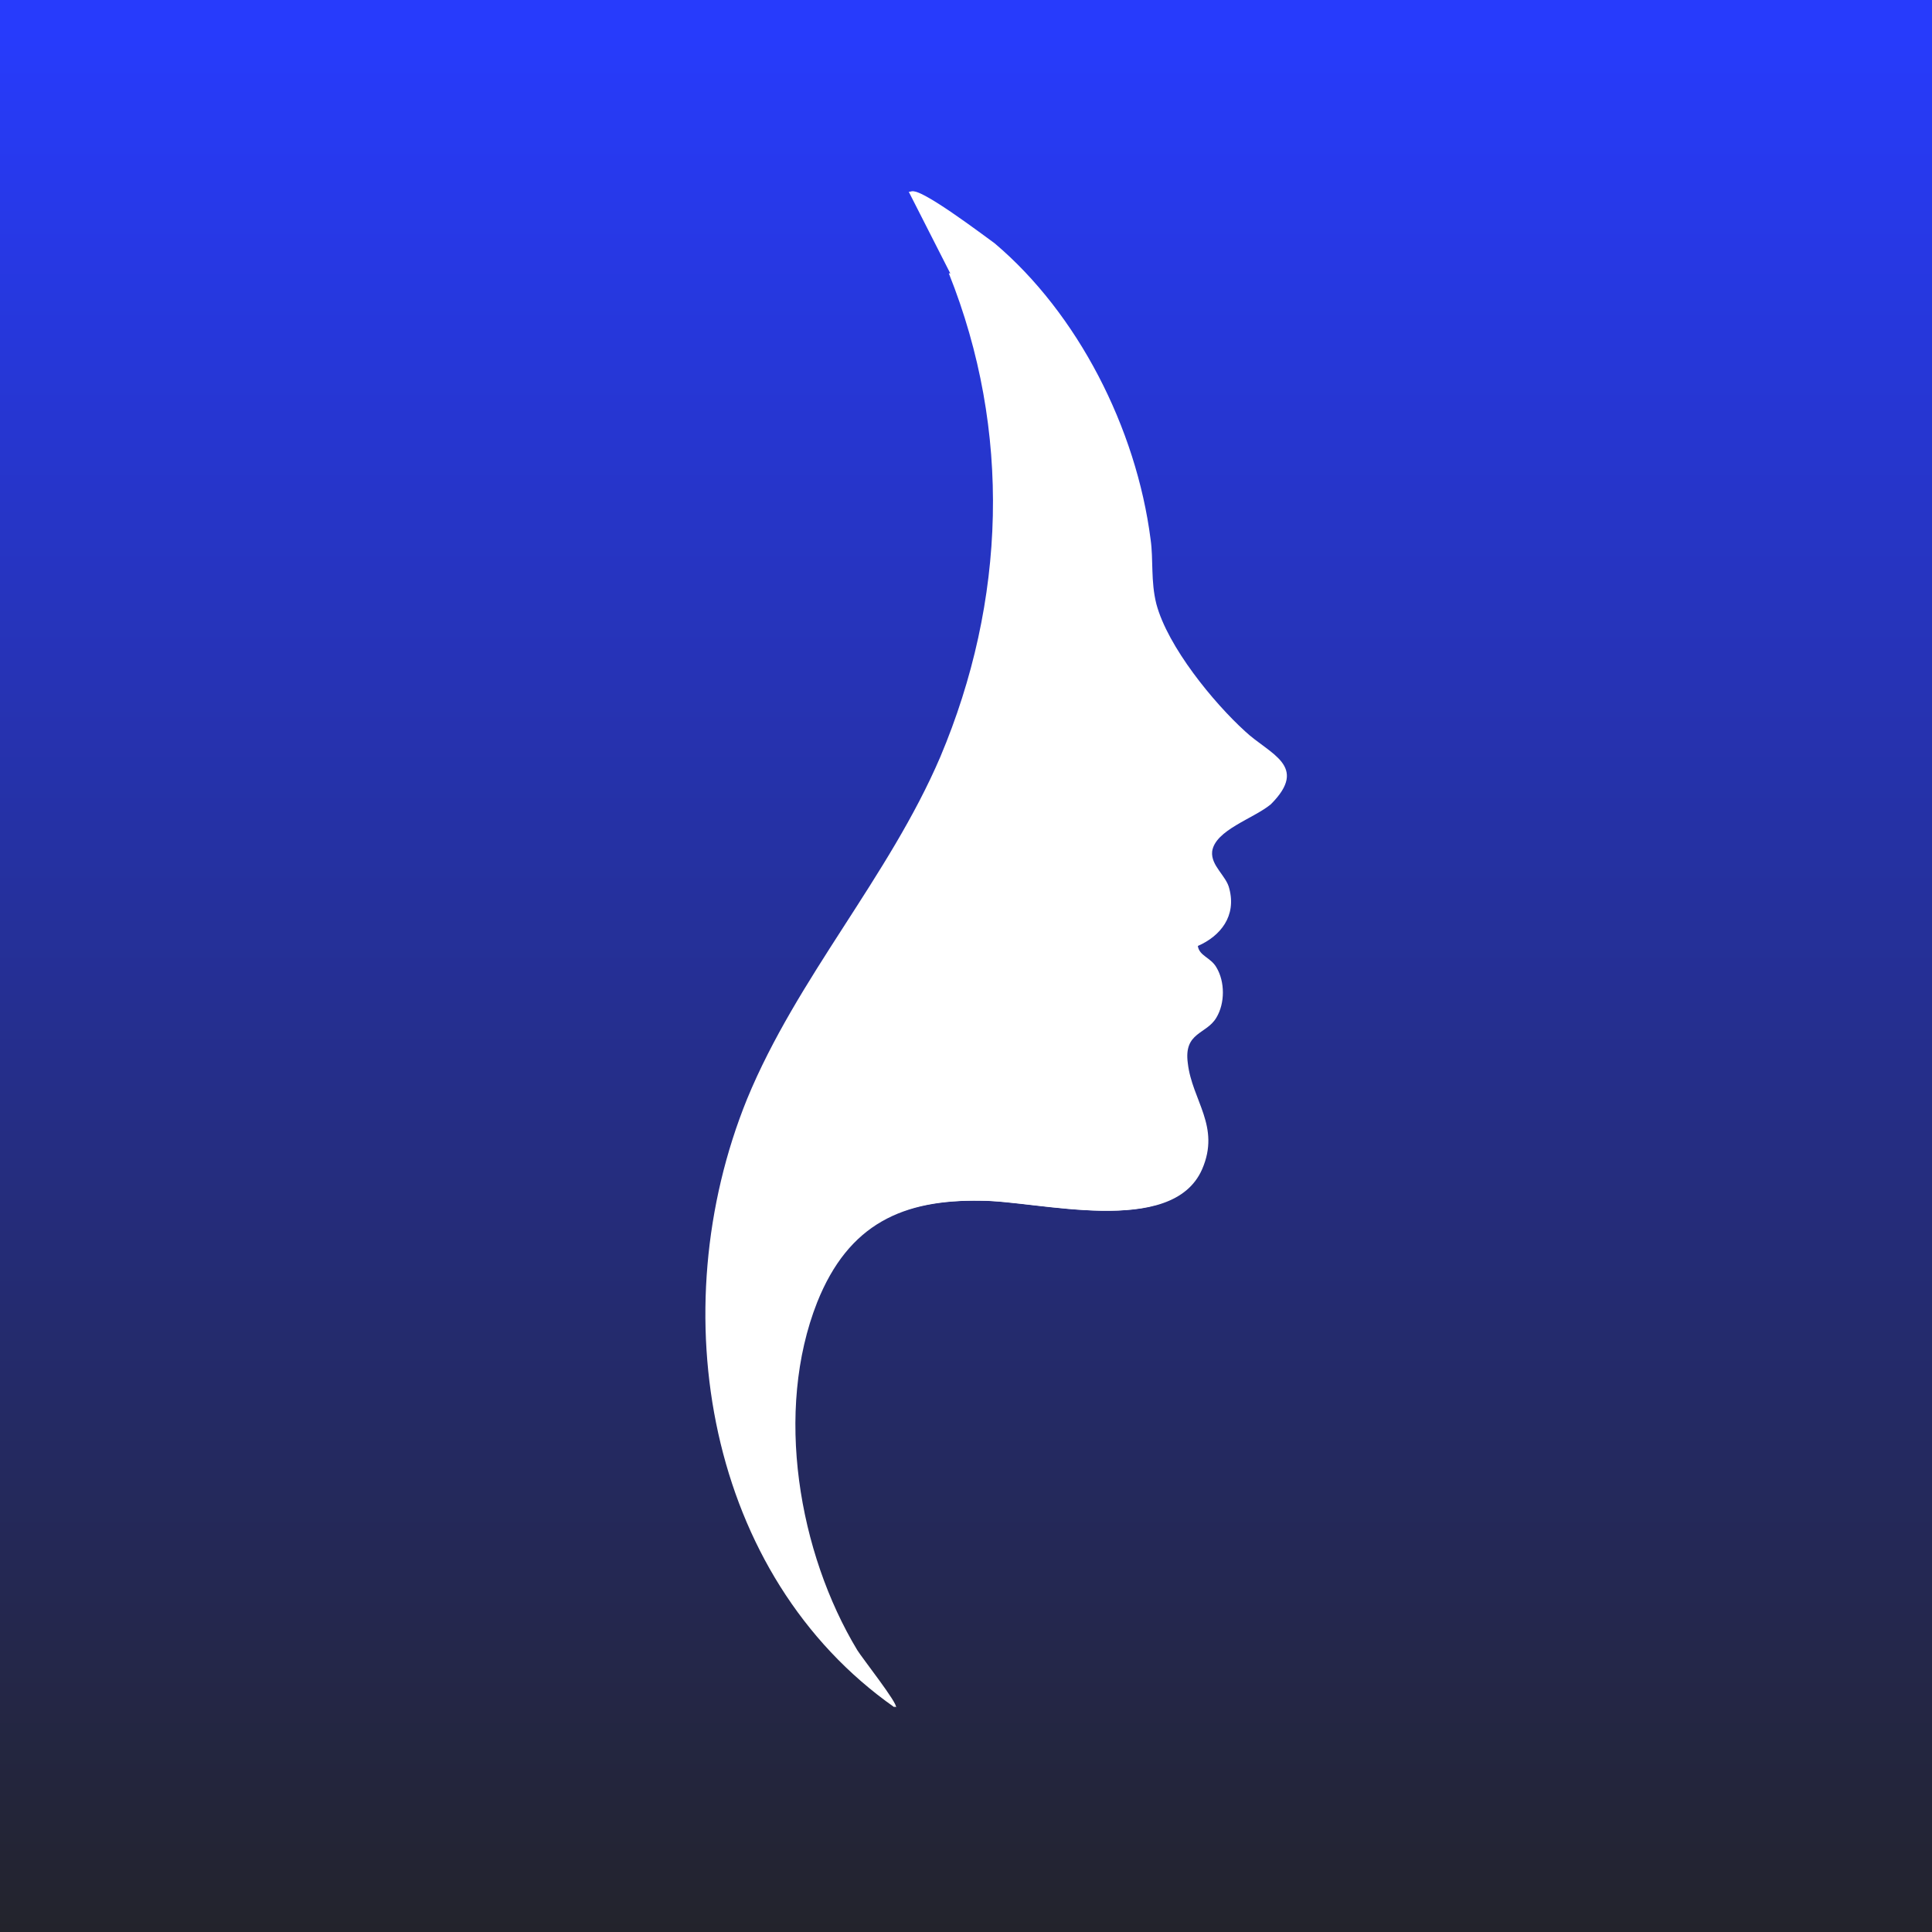
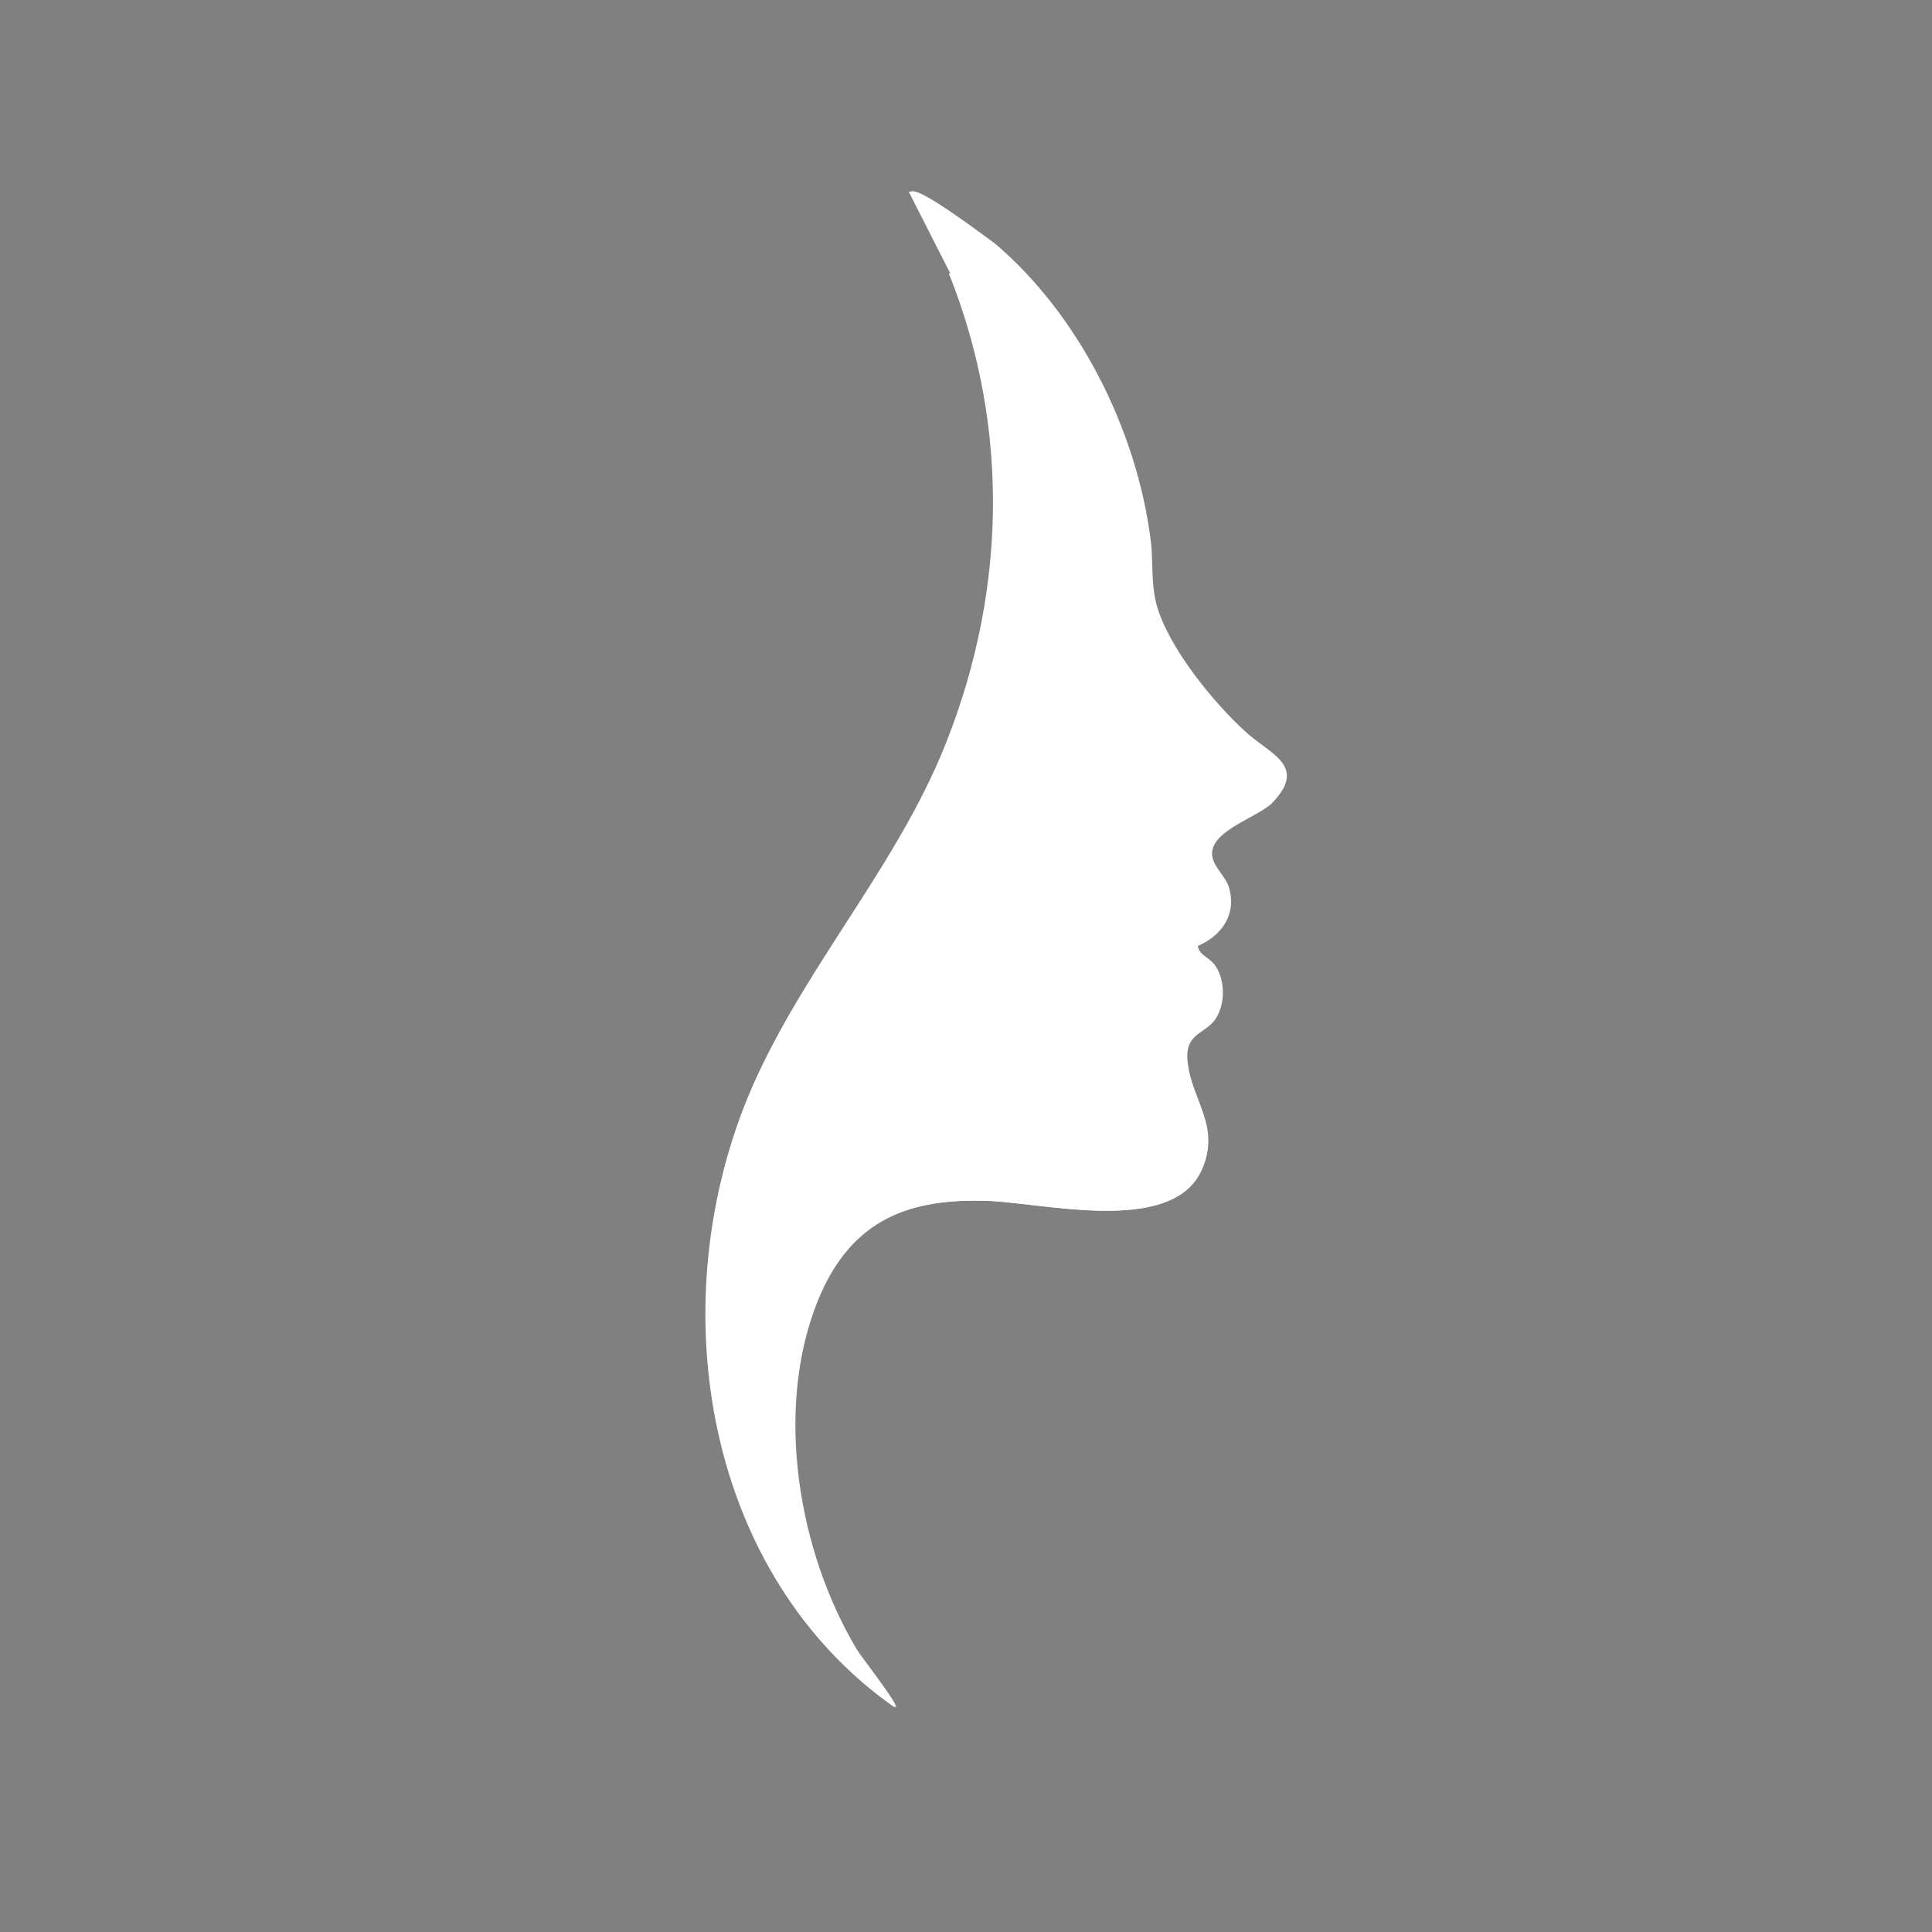
<svg xmlns="http://www.w3.org/2000/svg" id="Layer_2" version="1.1" viewBox="0 0 135 135">
  <rect x="0" y="0" width="135" height="135" fill="#808080" stroke="none" />
  <defs>
    <style>
      .st0 {
        fill: url(#linear-gradient);
      }

      .st1 {
        fill: #fff;
      }
    </style>
    <linearGradient id="linear-gradient" x1="67.5" y1="-1.3" x2="67.5" y2="133.7" gradientTransform="translate(0 136) scale(1 -1)" gradientUnits="userSpaceOnUse">
      <stop offset="0" stop-color="#232328" />
      <stop offset="1" stop-color="#273bfc" />
    </linearGradient>
  </defs>
  <g id="icon">
    <g id="icon-2">
-       <rect id="bg" class="st0" width="135" height="135" />
      <g id="path">
        <path class="st1" d="M66.3,19.1c4.4,11,4,22.9-.6,33.8-3.6,8.4-10,15.4-13.5,23.9-6,14.8-2.8,33.3,10.3,42.5.2-.2-2.4-3.5-2.7-4-4.1-6.8-5.8-16.7-2.8-24.3,2.2-5.5,6-7.2,11.5-7.1,4,0,13.3,2.6,15.4-2.2,1.3-3-.7-4.8-1-7.4-.3-2.2,1.3-2,2-3.2.6-1,.6-2.5,0-3.5-.4-.7-1.2-.8-1.3-1.5,1.6-.7,2.7-2.1,2.2-4-.2-.9-1.3-1.6-1.2-2.6.2-1.5,2.9-2.3,4.1-3.3,2.7-2.7-.1-3.5-1.8-5.1-2.2-2-5.4-5.9-6.2-8.9-.4-1.6-.2-3.1-.4-4.5-1-7.8-5.1-15.8-10.9-20.7-.7-.5-5.3-4-5.8-3.6l2.9,5.7h0Z" />
        <path class="st1" d="M63.5,13.4l2.9,5.7c4.4,11,4,22.9-.6,33.8-3.6,8.4-10,15.4-13.5,23.9-6,14.8-2.8,33.3,10.3,42.5.2-.2-2.4-3.5-2.7-4-4.1-6.8-5.8-16.7-2.8-24.3,2.2-5.5,6-7.2,11.5-7.1,4,0,13.3,2.6,15.4-2.2,1.3-3-.7-4.8-1-7.4-.3-2.2,1.3-2,2-3.2.6-1,.6-2.5,0-3.5-.4-.7-1.2-.8-1.3-1.5,1.6-.7,2.7-2.1,2.2-4-.2-.9-1.3-1.6-1.2-2.6.2-1.5,2.9-2.3,4.1-3.3,2.7-2.7-.1-3.5-1.8-5.1-2.2-2-5.4-5.9-6.2-8.9-.4-1.6-.2-3.1-.4-4.5-1-7.8-5.1-15.8-10.9-20.7-.7-.5-5.3-4-5.8-3.6h0Z" />
      </g>
    </g>
  </g>
</svg>